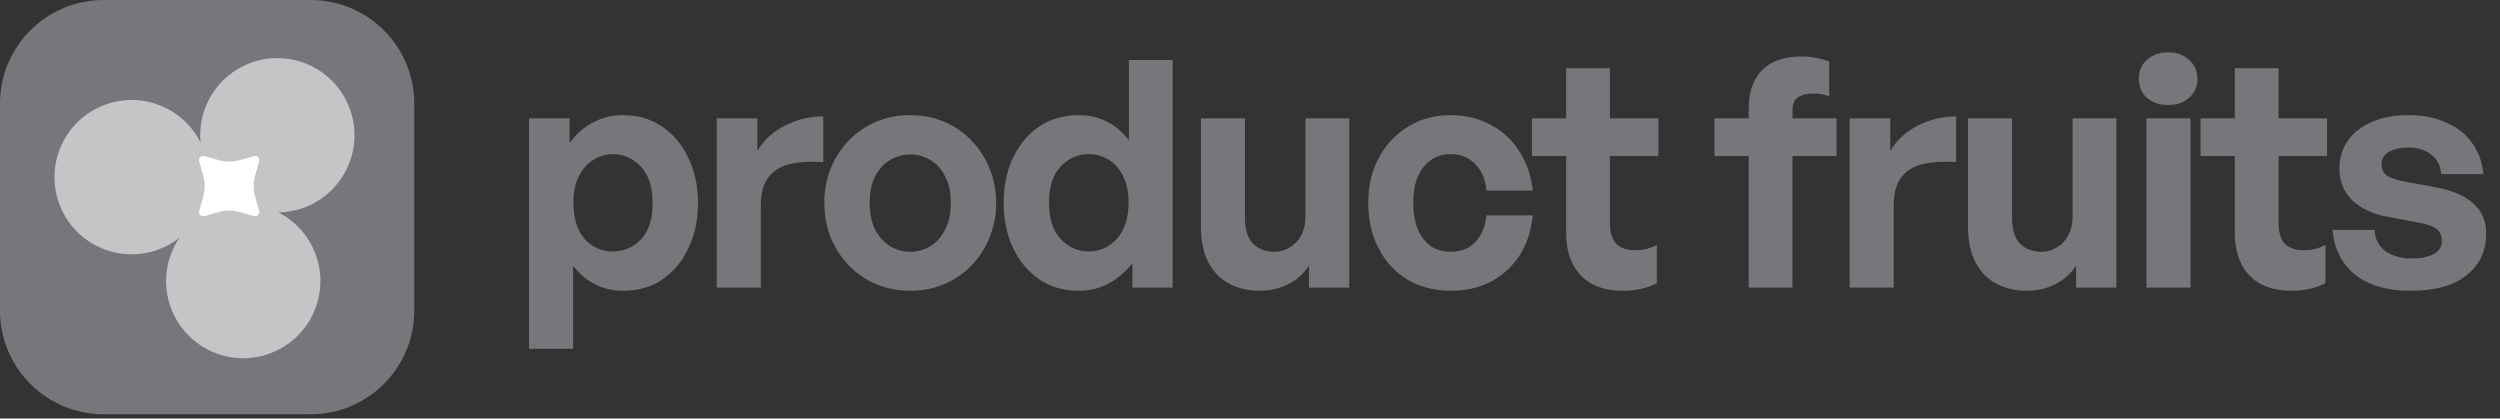
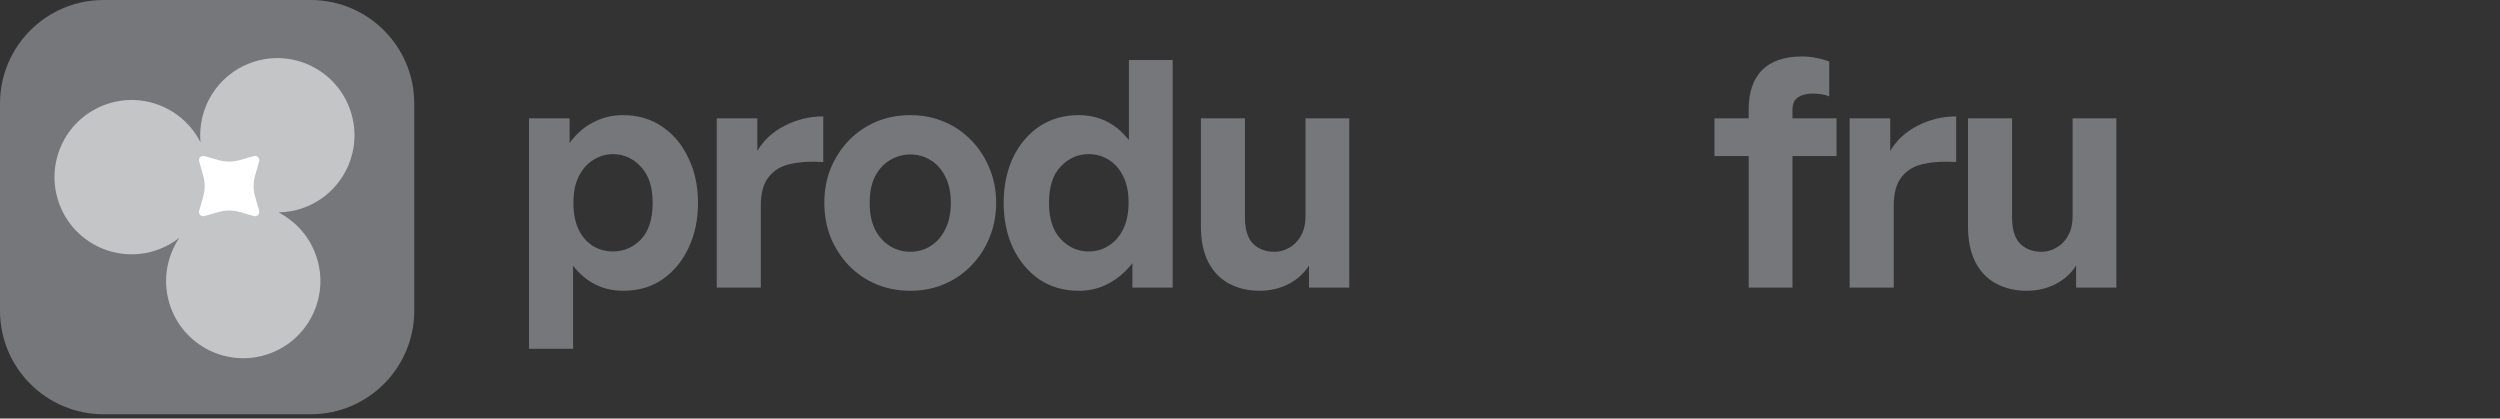
<svg xmlns="http://www.w3.org/2000/svg" width="227" height="38" viewBox="0 0 227 38" fill="none">
  <rect x="0" y="0" width="227" height="38" fill="#333333" stroke="none" />
  <g clip-path="url(#clip0_2643_1700)">
    <path d="M28.211 0H9.404C4.21 0 0 4.21 0 9.404V28.211C0 33.405 4.21 37.615 9.404 37.615H28.211C33.405 37.615 37.615 33.405 37.615 28.211V9.404C37.615 4.21 33.405 0 28.211 0Z" fill="#76777A" />
    <path d="M22.696 5.732C26.313 4.36 30.357 6.179 31.73 9.796C33.102 13.413 31.283 17.458 27.666 18.831C26.881 19.128 26.076 19.275 25.282 19.287C26.772 20.05 27.994 21.346 28.635 23.034C30.008 26.651 28.188 30.696 24.571 32.069C20.954 33.441 16.91 31.621 15.537 28.005C14.697 25.788 15.055 23.412 16.29 21.587C15.743 22.018 15.123 22.374 14.438 22.634C10.821 24.007 6.777 22.187 5.404 18.57C4.032 14.954 5.85 10.91 9.467 9.537C12.853 8.252 16.614 9.764 18.206 12.93C17.92 9.871 19.684 6.875 22.696 5.732Z" fill="#C4C5C7" />
    <path d="M23.057 14.171C23.347 14.088 23.614 14.355 23.532 14.645L23.16 15.95C22.985 16.567 22.985 17.222 23.16 17.84L23.532 19.144C23.614 19.434 23.347 19.701 23.057 19.619L21.753 19.247C21.135 19.072 20.48 19.072 19.863 19.247L18.558 19.619C18.268 19.701 18.001 19.434 18.084 19.144L18.455 17.84C18.63 17.222 18.63 16.567 18.455 15.95L18.084 14.645C18.001 14.355 18.268 14.088 18.558 14.171L19.863 14.542C20.48 14.717 21.135 14.717 21.753 14.542L23.057 14.171Z" fill="white" />
-     <path d="M225.747 21.192C225.747 22.785 225.153 24.051 223.963 24.991C222.792 25.932 221.114 26.402 218.925 26.402C216.756 26.402 215.059 25.913 213.83 24.934C212.621 23.936 211.939 22.583 211.786 20.875H215.615C215.634 21.662 215.951 22.295 216.565 22.775C217.198 23.235 218.005 23.466 218.983 23.466C219.77 23.466 220.422 23.341 220.941 23.092C221.458 22.823 221.718 22.42 221.718 21.883C221.718 21.403 221.554 21.038 221.229 20.789C220.902 20.539 220.365 20.347 219.616 20.213L216.853 19.695C215.471 19.445 214.386 18.946 213.6 18.198C212.812 17.449 212.42 16.48 212.42 15.29C212.42 14.331 212.678 13.486 213.197 12.757C213.715 12.028 214.444 11.462 215.384 11.059C216.325 10.656 217.429 10.454 218.695 10.454C219.98 10.454 221.114 10.675 222.092 11.116C223.09 11.538 223.877 12.153 224.452 12.959C225.048 13.765 225.392 14.714 225.489 15.809H221.66C221.603 15.06 221.305 14.475 220.768 14.053C220.231 13.611 219.54 13.39 218.695 13.39C217.966 13.39 217.371 13.525 216.91 13.793C216.469 14.043 216.248 14.417 216.248 14.916C216.248 15.377 216.412 15.722 216.737 15.952C217.064 16.163 217.572 16.336 218.263 16.471L221.229 17.017C222.725 17.305 223.848 17.795 224.597 18.486C225.364 19.177 225.747 20.078 225.747 21.192Z" fill="#76777A" />
-     <path d="M211.152 22.228V25.712C210.673 25.961 210.184 26.134 209.684 26.23C209.205 26.345 208.667 26.403 208.073 26.403C207.036 26.403 206.125 26.211 205.337 25.827C204.57 25.424 203.975 24.829 203.553 24.042C203.131 23.236 202.919 22.267 202.919 21.134V14.168H199.81V10.742H202.919V6.194H206.892V10.742H211.297V14.168H206.892V20.213C206.892 21.096 207.084 21.739 207.468 22.142C207.872 22.526 208.428 22.718 209.138 22.718C209.522 22.718 209.886 22.679 210.232 22.603C210.578 22.507 210.884 22.382 211.152 22.228Z" fill="#76777A" />
-     <path d="M198.897 26.114H194.896V10.742H198.897V26.114ZM199.53 7.173C199.53 7.844 199.28 8.411 198.782 8.871C198.302 9.313 197.659 9.533 196.853 9.533C196.067 9.533 195.424 9.313 194.924 8.871C194.444 8.411 194.205 7.844 194.205 7.173C194.205 6.463 194.444 5.887 194.924 5.446C195.424 4.985 196.067 4.755 196.853 4.755C197.659 4.755 198.302 4.985 198.782 5.446C199.28 5.887 199.53 6.463 199.53 7.173Z" fill="#76777A" />
    <path d="M188.193 19.637V10.742H192.167V26.114H188.511V24.099C188.108 24.771 187.502 25.328 186.697 25.769C185.891 26.191 184.999 26.402 184.019 26.402C183.003 26.402 182.09 26.191 181.285 25.769C180.479 25.347 179.845 24.704 179.385 23.84C178.924 22.957 178.695 21.854 178.695 20.53V10.742H182.696V19.753C182.696 20.827 182.936 21.614 183.415 22.113C183.914 22.612 184.566 22.861 185.372 22.861C185.852 22.861 186.303 22.737 186.725 22.487C187.167 22.238 187.522 21.873 187.79 21.393C188.059 20.894 188.193 20.309 188.193 19.637Z" fill="#76777A" />
    <path d="M171.951 18.658V26.114H167.95V10.742H171.635V13.707C172.209 12.728 173.045 11.961 174.138 11.404C175.233 10.848 176.394 10.569 177.621 10.569V14.715C176.509 14.638 175.521 14.695 174.657 14.887C173.813 15.06 173.15 15.454 172.67 16.068C172.191 16.663 171.951 17.526 171.951 18.658Z" fill="#76777A" />
    <path d="M162.755 26.114H158.782V14.168H155.674V10.742H158.782V9.908C158.782 8.372 159.185 7.192 159.992 6.367C160.817 5.542 162.026 5.129 163.619 5.129C164.118 5.129 164.569 5.177 164.972 5.273C165.394 5.35 165.768 5.455 166.095 5.59V8.756C165.883 8.66 165.643 8.593 165.375 8.555C165.106 8.516 164.837 8.497 164.569 8.497C164.032 8.497 163.59 8.612 163.244 8.842C162.919 9.073 162.755 9.457 162.755 9.994V10.742H166.757V14.168H162.755V26.114Z" fill="#76777A" />
-     <path d="M150.44 22.228V25.712C149.96 25.961 149.47 26.134 148.972 26.23C148.492 26.345 147.955 26.403 147.36 26.403C146.323 26.403 145.411 26.211 144.625 25.827C143.857 25.424 143.263 24.829 142.841 24.042C142.417 23.236 142.207 22.267 142.207 21.134V14.168H139.098V10.742H142.207V6.194H146.179V10.742H150.583V14.168H146.179V20.213C146.179 21.096 146.372 21.739 146.755 22.142C147.158 22.526 147.715 22.718 148.425 22.718C148.808 22.718 149.173 22.679 149.518 22.603C149.864 22.507 150.171 22.382 150.44 22.228Z" fill="#76777A" />
-     <path d="M131.722 26.402C130.244 26.402 128.938 26.066 127.806 25.395C126.693 24.723 125.819 23.782 125.187 22.573C124.554 21.364 124.236 19.983 124.236 18.428C124.236 16.893 124.554 15.53 125.187 14.34C125.839 13.131 126.732 12.181 127.864 11.49C128.996 10.8 130.282 10.454 131.722 10.454C133.045 10.454 134.245 10.742 135.32 11.318C136.394 11.874 137.267 12.671 137.94 13.707C138.611 14.724 139.024 15.924 139.178 17.305H134.974C134.878 16.288 134.533 15.482 133.937 14.887C133.362 14.292 132.623 13.995 131.722 13.995C131.03 13.995 130.426 14.177 129.908 14.542C129.408 14.906 129.016 15.415 128.728 16.068C128.458 16.72 128.324 17.507 128.324 18.428C128.324 19.33 128.458 20.117 128.728 20.789C129.016 21.46 129.408 21.978 129.908 22.343C130.426 22.689 131.03 22.861 131.722 22.861C132.642 22.861 133.381 22.573 133.937 21.998C134.513 21.403 134.859 20.587 134.974 19.551H139.178C139.042 20.952 138.639 22.17 137.968 23.207C137.297 24.224 136.433 25.011 135.377 25.567C134.322 26.124 133.103 26.402 131.722 26.402Z" fill="#76777A" />
    <path d="M118.54 19.637V10.742H122.513V26.114H118.858V24.099C118.454 24.771 117.85 25.328 117.044 25.769C116.238 26.191 115.345 26.402 114.367 26.402C113.349 26.402 112.438 26.191 111.632 25.769C110.826 25.347 110.192 24.704 109.732 23.84C109.271 22.957 109.041 21.854 109.041 20.53V10.742H113.042V19.753C113.042 20.827 113.282 21.614 113.762 22.113C114.261 22.612 114.913 22.861 115.719 22.861C116.199 22.861 116.65 22.737 117.072 22.487C117.514 22.238 117.869 21.873 118.137 21.393C118.406 20.894 118.54 20.309 118.54 19.637Z" fill="#76777A" />
    <path d="M91.133 18.428C91.133 16.912 91.412 15.549 91.968 14.34C92.544 13.131 93.34 12.181 94.358 11.49C95.394 10.8 96.593 10.454 97.956 10.454C98.877 10.454 99.722 10.646 100.489 11.03C101.257 11.414 101.929 11.98 102.504 12.728V5.445H106.477V26.114H102.821V23.898C102.207 24.684 101.487 25.299 100.662 25.74C99.856 26.181 98.954 26.402 97.956 26.402C96.593 26.402 95.394 26.056 94.358 25.366C93.34 24.656 92.544 23.696 91.968 22.487C91.412 21.278 91.133 19.925 91.133 18.428ZM95.25 18.428C95.25 19.867 95.605 20.961 96.315 21.71C97.025 22.458 97.87 22.832 98.848 22.832C99.52 22.832 100.125 22.66 100.662 22.314C101.218 21.969 101.66 21.47 101.986 20.817C102.312 20.146 102.475 19.33 102.475 18.37C102.475 17.411 102.303 16.605 101.957 15.952C101.631 15.3 101.19 14.81 100.633 14.484C100.096 14.158 99.501 13.995 98.848 13.995C97.87 13.995 97.025 14.369 96.315 15.117C95.605 15.847 95.25 16.95 95.25 18.428Z" fill="#76777A" />
    <path d="M82.65 26.402C81.537 26.402 80.501 26.201 79.541 25.797C78.601 25.395 77.776 24.828 77.066 24.099C76.375 23.37 75.828 22.525 75.425 21.566C75.041 20.587 74.849 19.541 74.849 18.428C74.849 17.296 75.041 16.25 75.425 15.29C75.828 14.331 76.375 13.486 77.066 12.757C77.776 12.028 78.601 11.462 79.541 11.059C80.501 10.656 81.537 10.454 82.65 10.454C83.764 10.454 84.79 10.656 85.731 11.059C86.69 11.462 87.515 12.028 88.206 12.757C88.916 13.486 89.463 14.331 89.847 15.29C90.25 16.25 90.452 17.296 90.452 18.428C90.452 19.541 90.25 20.587 89.847 21.566C89.463 22.525 88.916 23.37 88.206 24.099C87.515 24.828 86.69 25.395 85.731 25.797C84.79 26.201 83.764 26.402 82.65 26.402ZM82.65 22.861C83.322 22.861 83.936 22.689 84.493 22.343C85.049 21.998 85.491 21.499 85.817 20.846C86.162 20.174 86.335 19.368 86.335 18.428C86.335 17.468 86.162 16.663 85.817 16.01C85.491 15.357 85.049 14.868 84.493 14.542C83.936 14.196 83.322 14.024 82.65 14.024C81.998 14.024 81.384 14.196 80.808 14.542C80.251 14.868 79.8 15.357 79.455 16.01C79.129 16.663 78.966 17.468 78.966 18.428C78.966 19.368 79.129 20.174 79.455 20.846C79.8 21.499 80.251 21.998 80.808 22.343C81.384 22.689 81.998 22.861 82.65 22.861Z" fill="#76777A" />
    <path d="M69.081 18.658V26.114H65.08V10.742H68.765V13.707C69.34 12.728 70.175 11.961 71.269 11.404C72.363 10.848 73.524 10.569 74.752 10.569V14.715C73.639 14.638 72.651 14.695 71.787 14.887C70.943 15.06 70.281 15.454 69.801 16.068C69.321 16.663 69.081 17.526 69.081 18.658Z" fill="#76777A" />
    <path d="M63.379 18.428C63.379 19.944 63.091 21.307 62.516 22.516C61.959 23.706 61.172 24.656 60.155 25.366C59.157 26.057 57.958 26.402 56.556 26.402C55.655 26.402 54.82 26.21 54.052 25.826C53.284 25.442 52.613 24.876 52.037 24.128V31.67H48.036V10.742H51.72V12.987C52.315 12.162 53.025 11.538 53.851 11.116C54.676 10.675 55.578 10.454 56.556 10.454C57.938 10.454 59.138 10.809 60.155 11.519C61.172 12.21 61.959 13.16 62.516 14.369C63.091 15.559 63.379 16.912 63.379 18.428ZM59.263 18.428C59.263 16.989 58.907 15.895 58.197 15.146C57.487 14.379 56.643 13.995 55.664 13.995C55.031 13.995 54.436 14.168 53.879 14.513C53.323 14.858 52.881 15.357 52.555 16.01C52.229 16.643 52.066 17.449 52.066 18.428C52.066 19.388 52.229 20.203 52.555 20.875C52.881 21.527 53.313 22.017 53.851 22.343C54.407 22.669 55.012 22.832 55.664 22.832C56.643 22.832 57.487 22.468 58.197 21.739C58.907 20.99 59.263 19.887 59.263 18.428Z" fill="#76777A" />
  </g>
  <defs>
    <clipPath id="clip0_2643_1700">
      <rect width="226.865" height="37.615" fill="white" />
    </clipPath>
  </defs>
</svg>